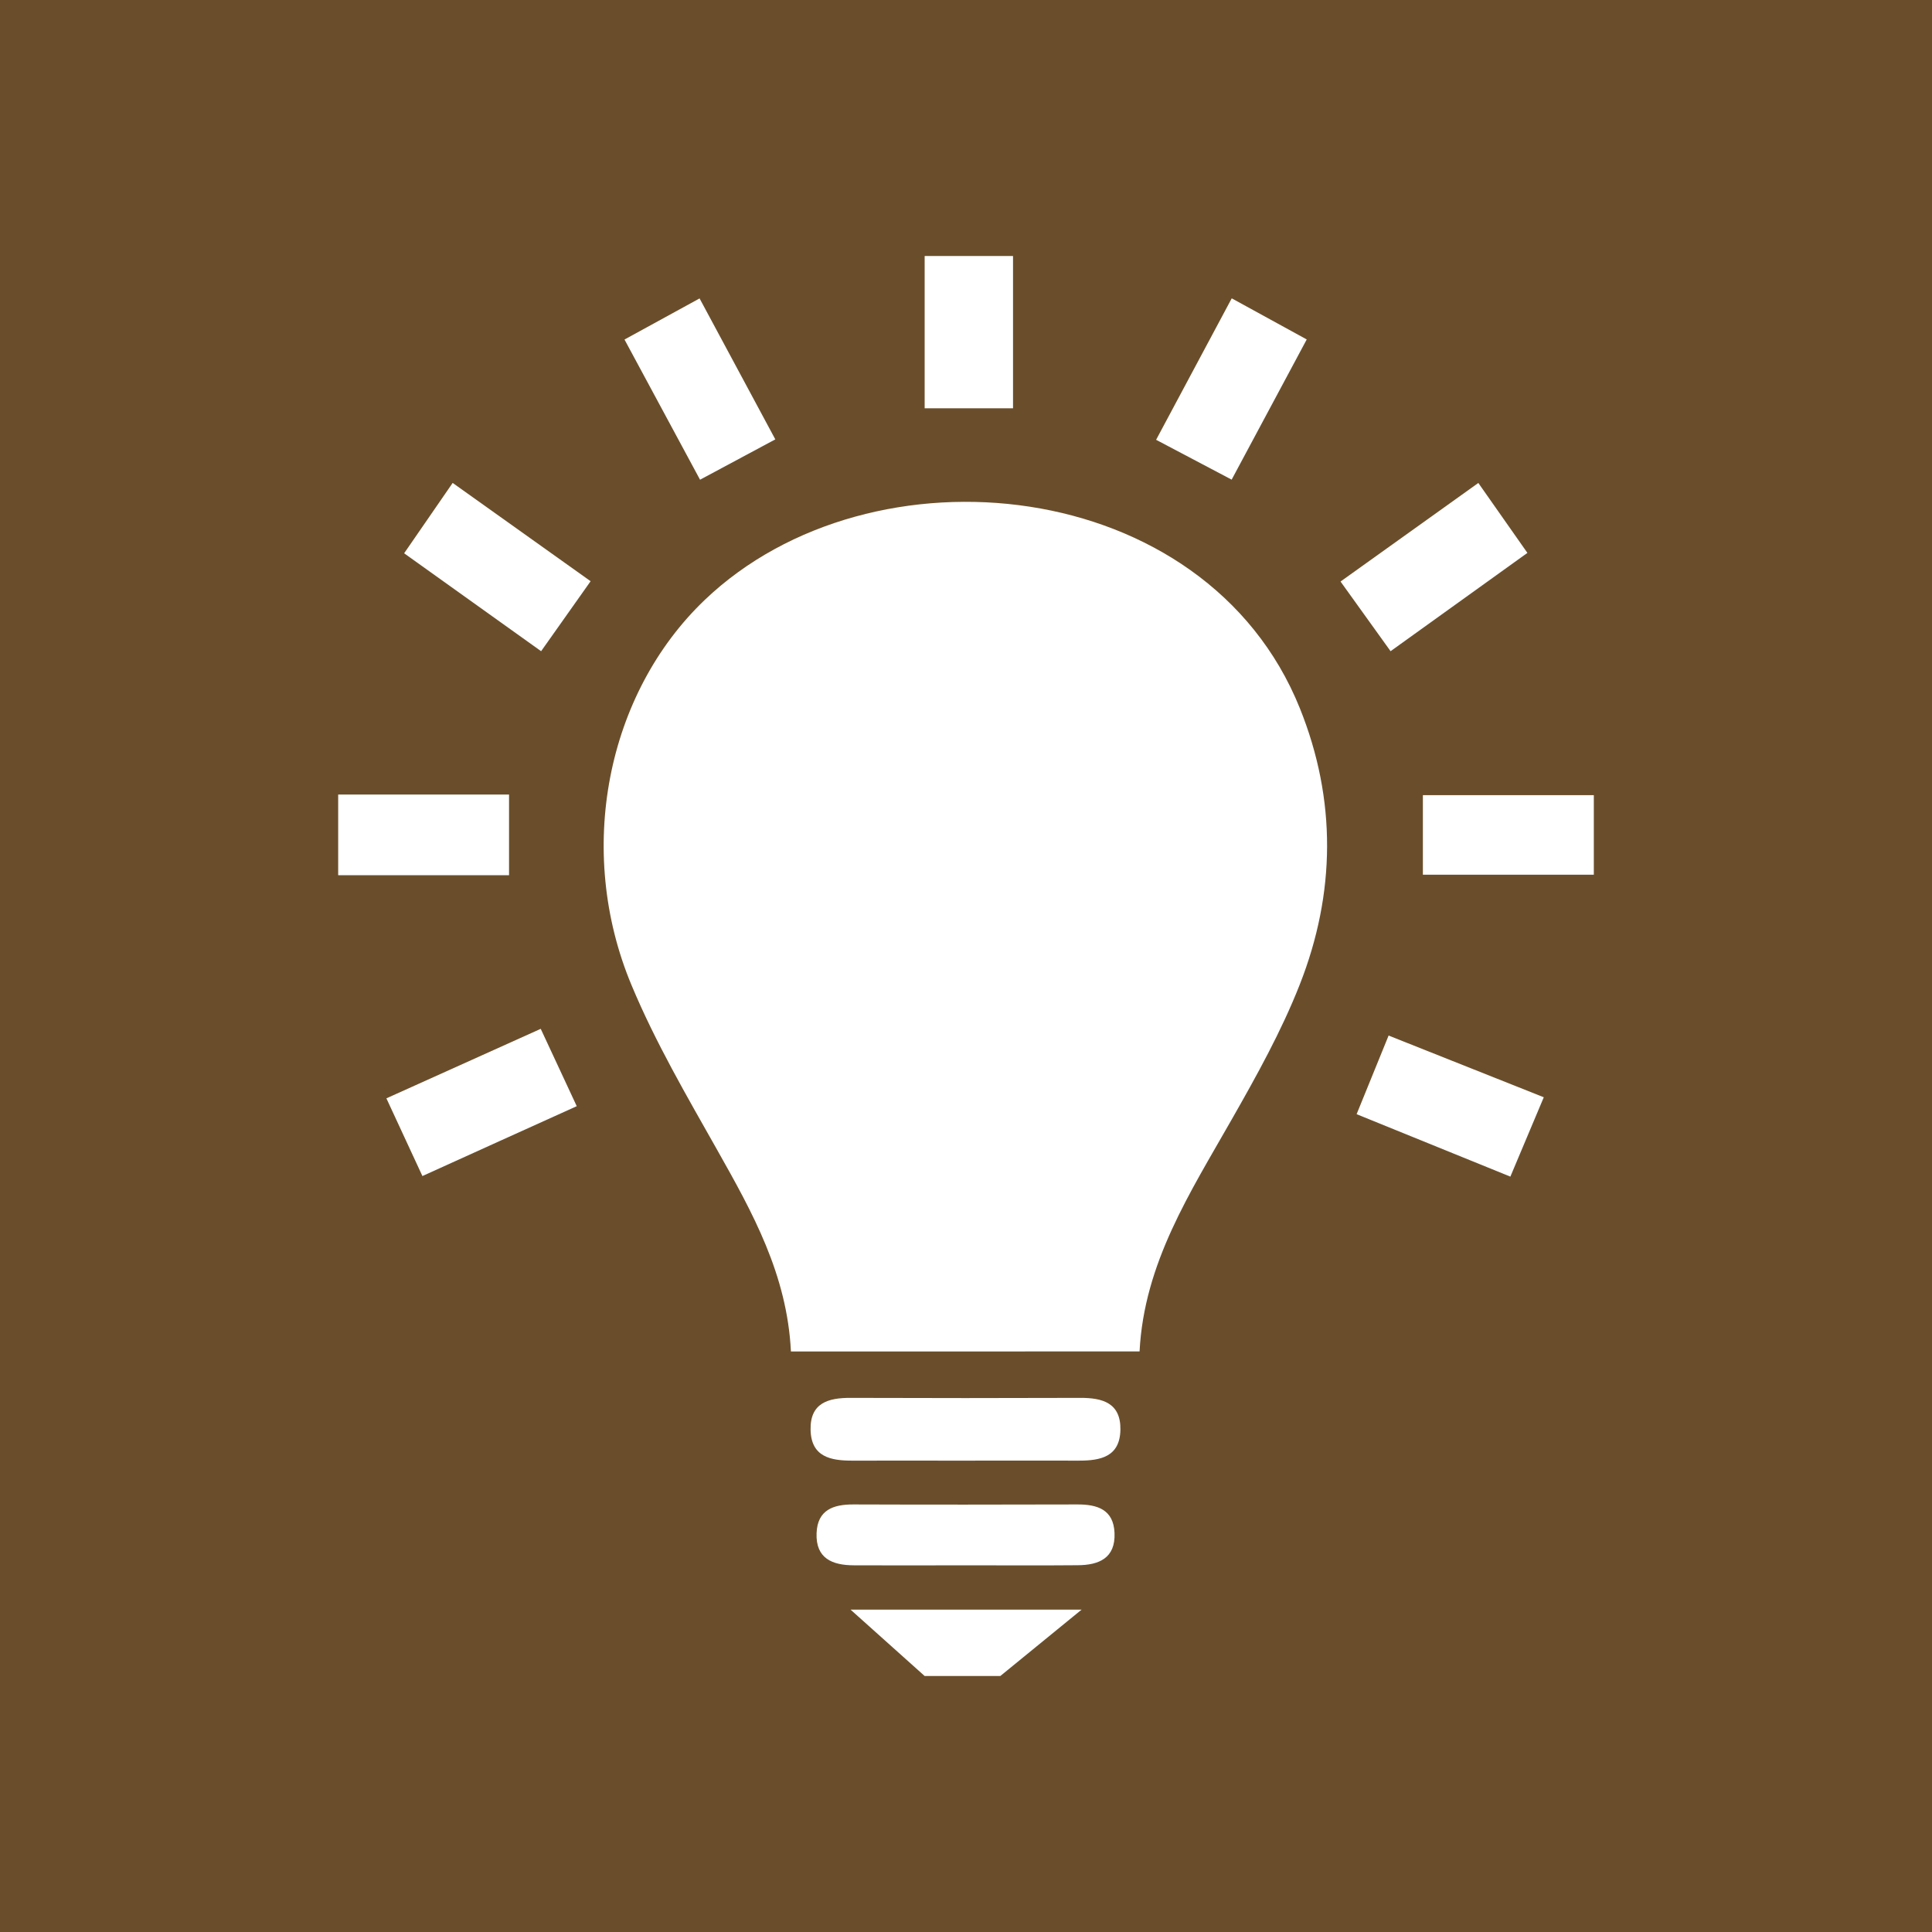
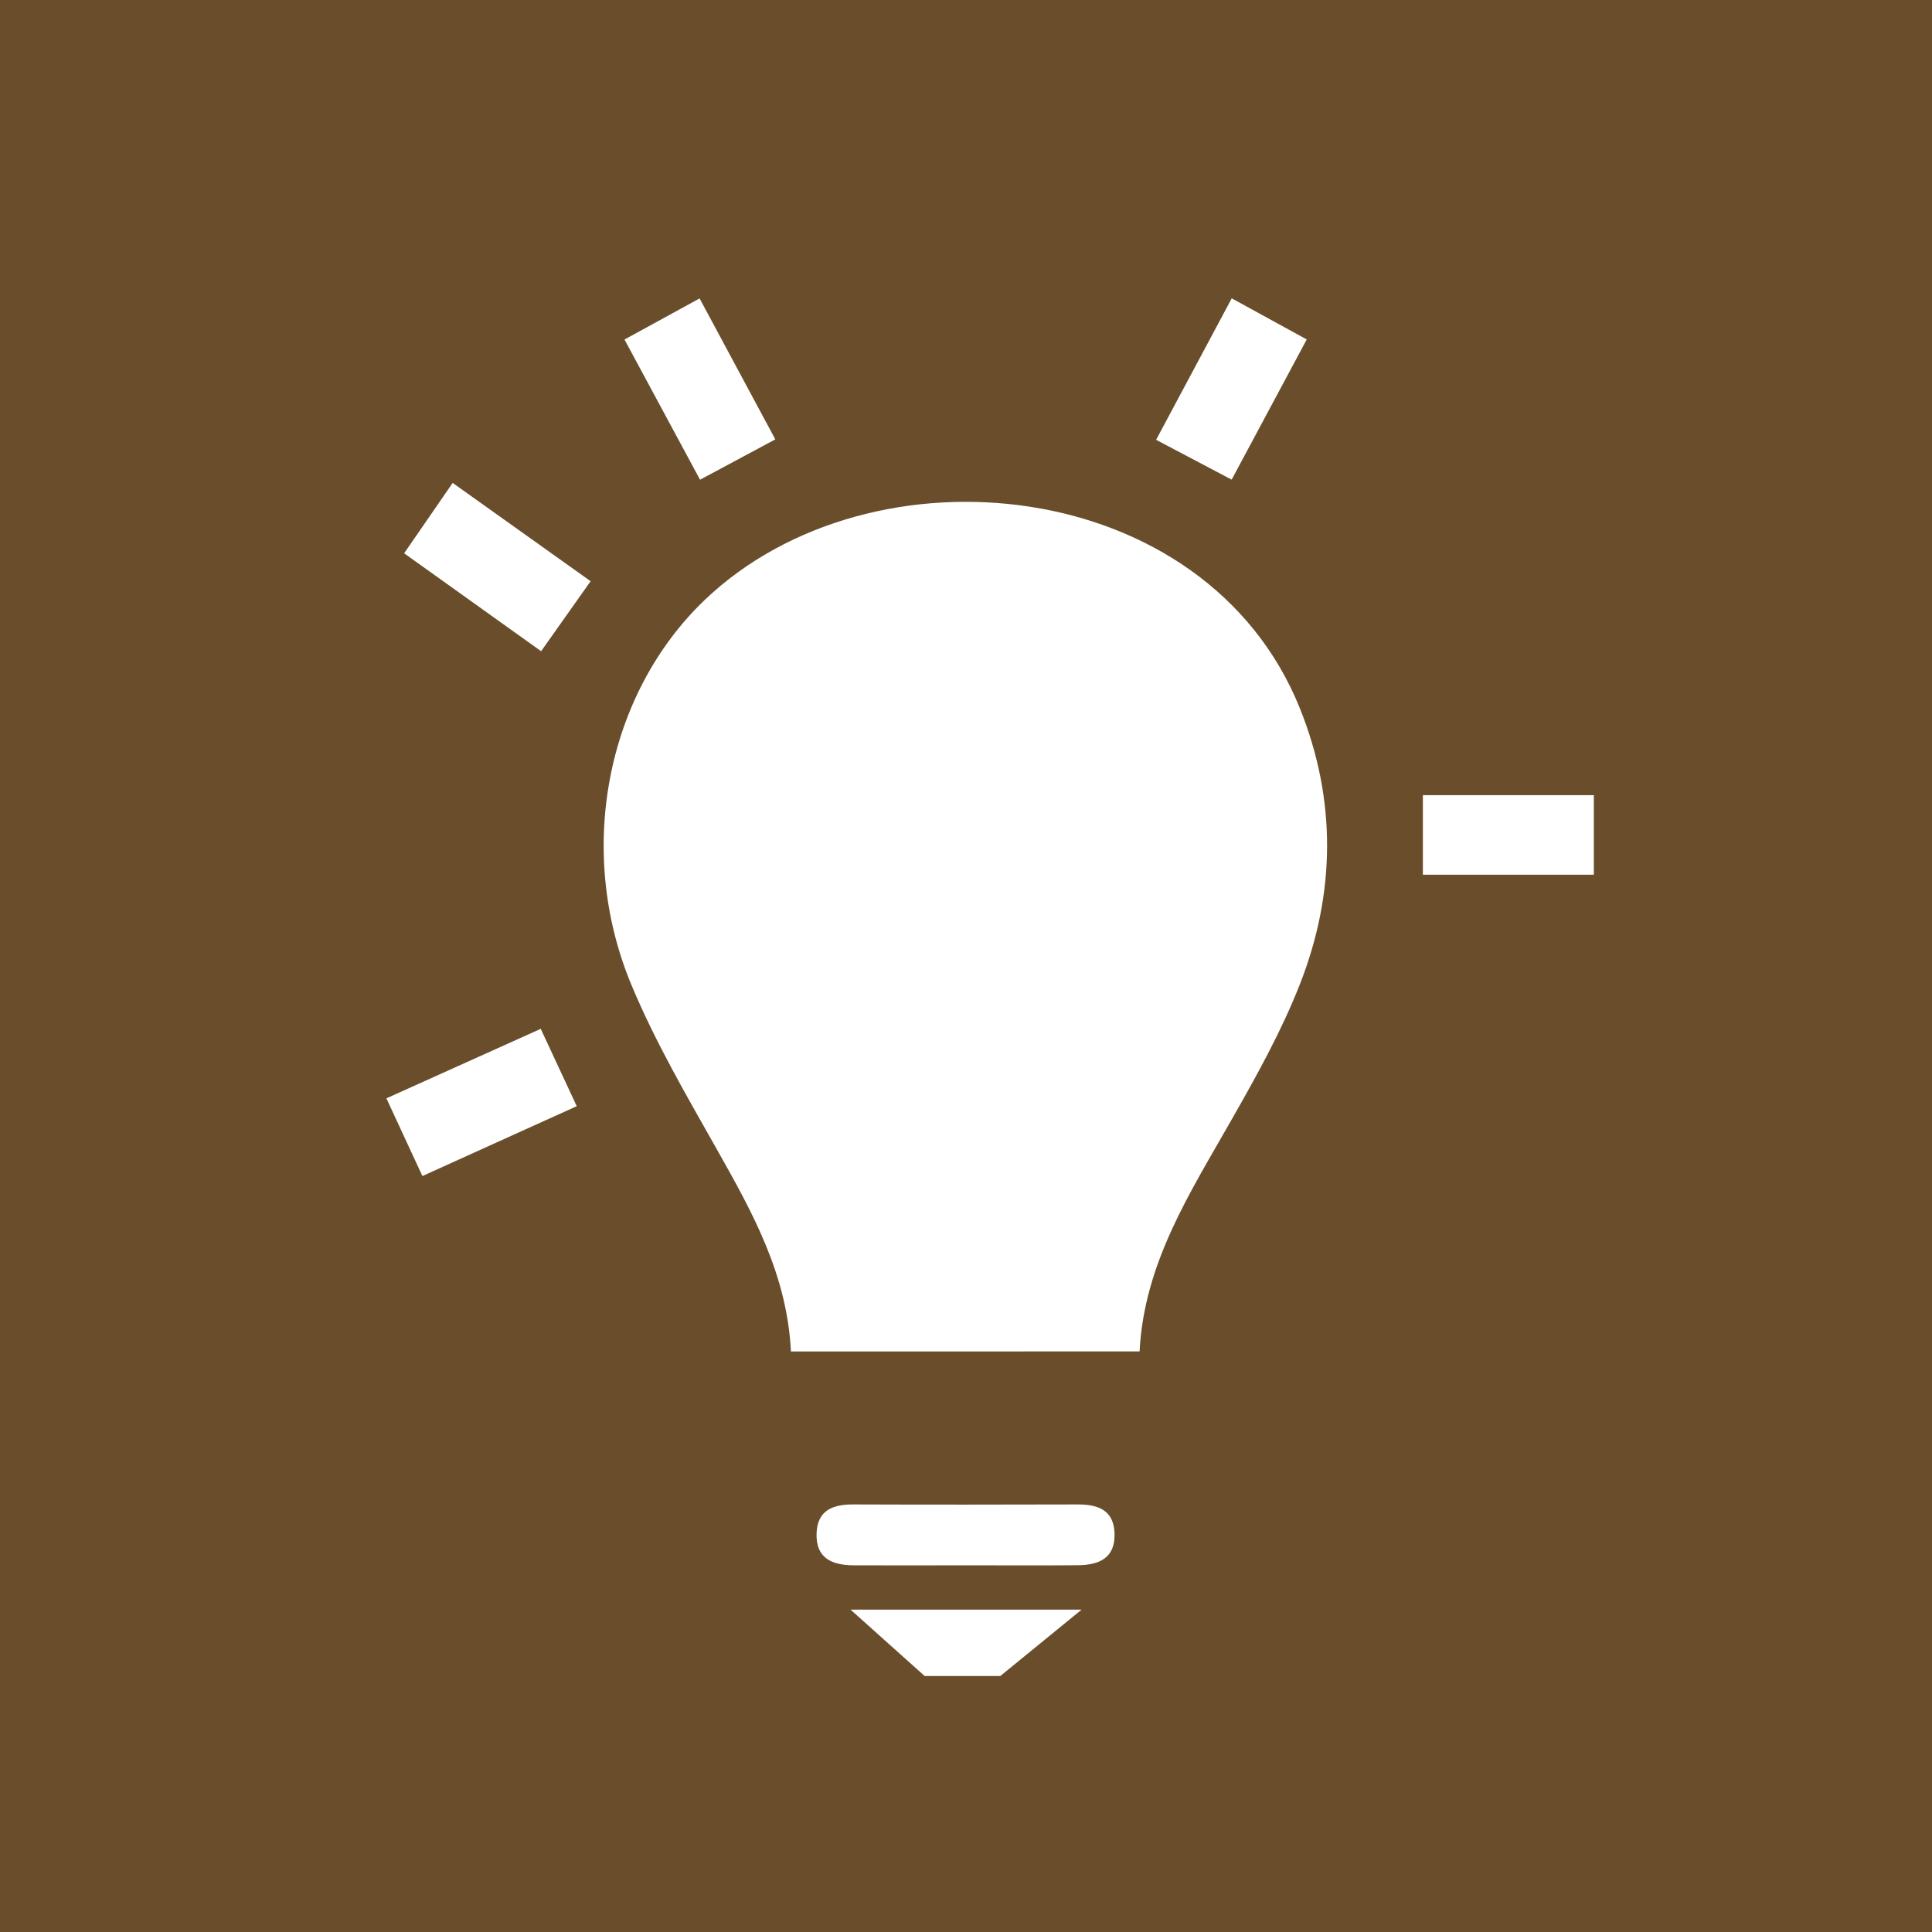
<svg xmlns="http://www.w3.org/2000/svg" version="1.1" id="Layer_1" x="0px" y="0px" width="50px" height="50px" viewBox="0 0 50 50" enable-background="new 0 0 50 50" xml:space="preserve">
  <g>
    <rect fill="#6A4E2B" width="50" height="50" />
    <g>
      <path fill="#6A4E2B" d="M47,3v44H3V3H47 M50,0H0v50h50V0L50,0z" />
    </g>
    <g>
-       <path fill-rule="evenodd" clip-rule="evenodd" fill="#FFFFFF" d="M26.217,6.625c0,1.295,0,2.589,0,3.941c-0.82,0-1.504,0-2.287,0    c0-1.35,0-2.646,0-3.941C24.691,6.625,25.454,6.625,26.217,6.625z" />
      <path fill-rule="evenodd" clip-rule="evenodd" fill="#FFFFFF" d="M23.93,43.375c-0.592-0.531-1.185-1.063-1.918-1.718    c2.037,0,3.877,0,5.98,0c-0.805,0.658-1.453,1.187-2.104,1.718C25.236,43.375,24.582,43.375,23.93,43.375z" />
      <path fill-rule="evenodd" clip-rule="evenodd" fill="#FFFFFF" d="M20.469,34.976c-0.098-1.994-0.999-3.604-1.91-5.219    c-0.787-1.395-1.601-2.789-2.215-4.261c-1.457-3.482-0.646-7.543,1.895-9.97c4.322-4.128,12.967-3.241,15.4,2.801    c0.955,2.371,0.928,4.792-0.002,7.155c-0.475,1.207-1.115,2.357-1.76,3.489c-1.072,1.888-2.268,3.715-2.385,6.004    C26.473,34.976,23.513,34.976,20.469,34.976z" />
-       <path fill-rule="evenodd" clip-rule="evenodd" fill="#FFFFFF" d="M24.907,37.801c-0.949,0-1.897-0.002-2.847,0    c-0.561,0.002-1.068-0.096-1.082-0.797c-0.016-0.695,0.455-0.83,1.038-0.827c1.979,0.007,3.958,0.007,5.937,0    c0.584-0.003,1.055,0.132,1.043,0.825c-0.012,0.701-0.516,0.801-1.08,0.799C26.914,37.797,25.91,37.801,24.907,37.801z" />
      <path fill-rule="evenodd" clip-rule="evenodd" fill="#FFFFFF" d="M24.949,40.51c-0.952,0.002-1.904,0.005-2.855,0    c-0.551-0.002-0.986-0.176-0.961-0.83c0.022-0.603,0.43-0.747,0.955-0.745c1.93,0.007,3.861,0.005,5.793,0    c0.52-0.002,0.938,0.132,0.963,0.738c0.027,0.654-0.406,0.833-0.957,0.835C26.908,40.517,25.928,40.51,24.949,40.51z" />
      <path fill-rule="evenodd" clip-rule="evenodd" fill="#FFFFFF" d="M14.004,16.853c-1.209-0.863-2.346-1.676-3.545-2.534    c0.429-0.621,0.82-1.191,1.256-1.821c1.189,0.848,2.345,1.671,3.57,2.544C14.873,15.624,14.475,16.186,14.004,16.853z" />
-       <path fill-rule="evenodd" clip-rule="evenodd" fill="#FFFFFF" d="M35.988,16.853c-0.465-0.646-0.871-1.211-1.295-1.803    c1.209-0.865,2.369-1.694,3.566-2.551c0.424,0.604,0.824,1.173,1.27,1.81C38.346,15.159,37.213,15.974,35.988,16.853z" />
      <path fill-rule="evenodd" clip-rule="evenodd" fill="#FFFFFF" d="M13.994,26.626c0.32,0.687,0.602,1.294,0.932,2.002    c-1.332,0.603-2.641,1.193-3.994,1.808c-0.323-0.696-0.615-1.328-0.932-2.011C11.334,27.823,12.609,27.249,13.994,26.626z" />
-       <path fill-rule="evenodd" clip-rule="evenodd" fill="#FFFFFF" d="M39.953,28.397c-0.303,0.721-0.574,1.364-0.865,2.054    c-1.338-0.545-2.627-1.067-3.979-1.616c0.283-0.699,0.535-1.316,0.828-2.035C37.264,27.328,38.557,27.842,39.953,28.397z" />
-       <path fill-rule="evenodd" clip-rule="evenodd" fill="#FFFFFF" d="M8.752,20.563c1.525,0,2.949,0,4.422,0c0,0.709,0,1.369,0,2.087    c-1.487,0-2.93,0-4.422,0C8.752,21.942,8.752,21.282,8.752,20.563z" />
      <path fill-rule="evenodd" clip-rule="evenodd" fill="#FFFFFF" d="M41.248,20.579c0,0.703,0,1.346,0,2.058    c-1.471,0-2.914,0-4.424,0c0-0.667,0-1.328,0-2.058C38.268,20.579,39.711,20.579,41.248,20.579z" />
      <path fill-rule="evenodd" clip-rule="evenodd" fill="#FFFFFF" d="M16.162,8.787c0.666-0.364,1.271-0.697,1.943-1.064    c0.656,1.221,1.289,2.399,1.96,3.648c-0.653,0.351-1.263,0.677-1.948,1.044C17.463,11.2,16.828,10.023,16.162,8.787z" />
      <path fill-rule="evenodd" clip-rule="evenodd" fill="#FFFFFF" d="M31.875,12.413c-0.676-0.356-1.268-0.669-1.955-1.031    c0.654-1.225,1.293-2.421,1.957-3.661c0.674,0.369,1.279,0.702,1.941,1.064C33.166,10.004,32.543,11.164,31.875,12.413z" />
    </g>
  </g>
</svg>